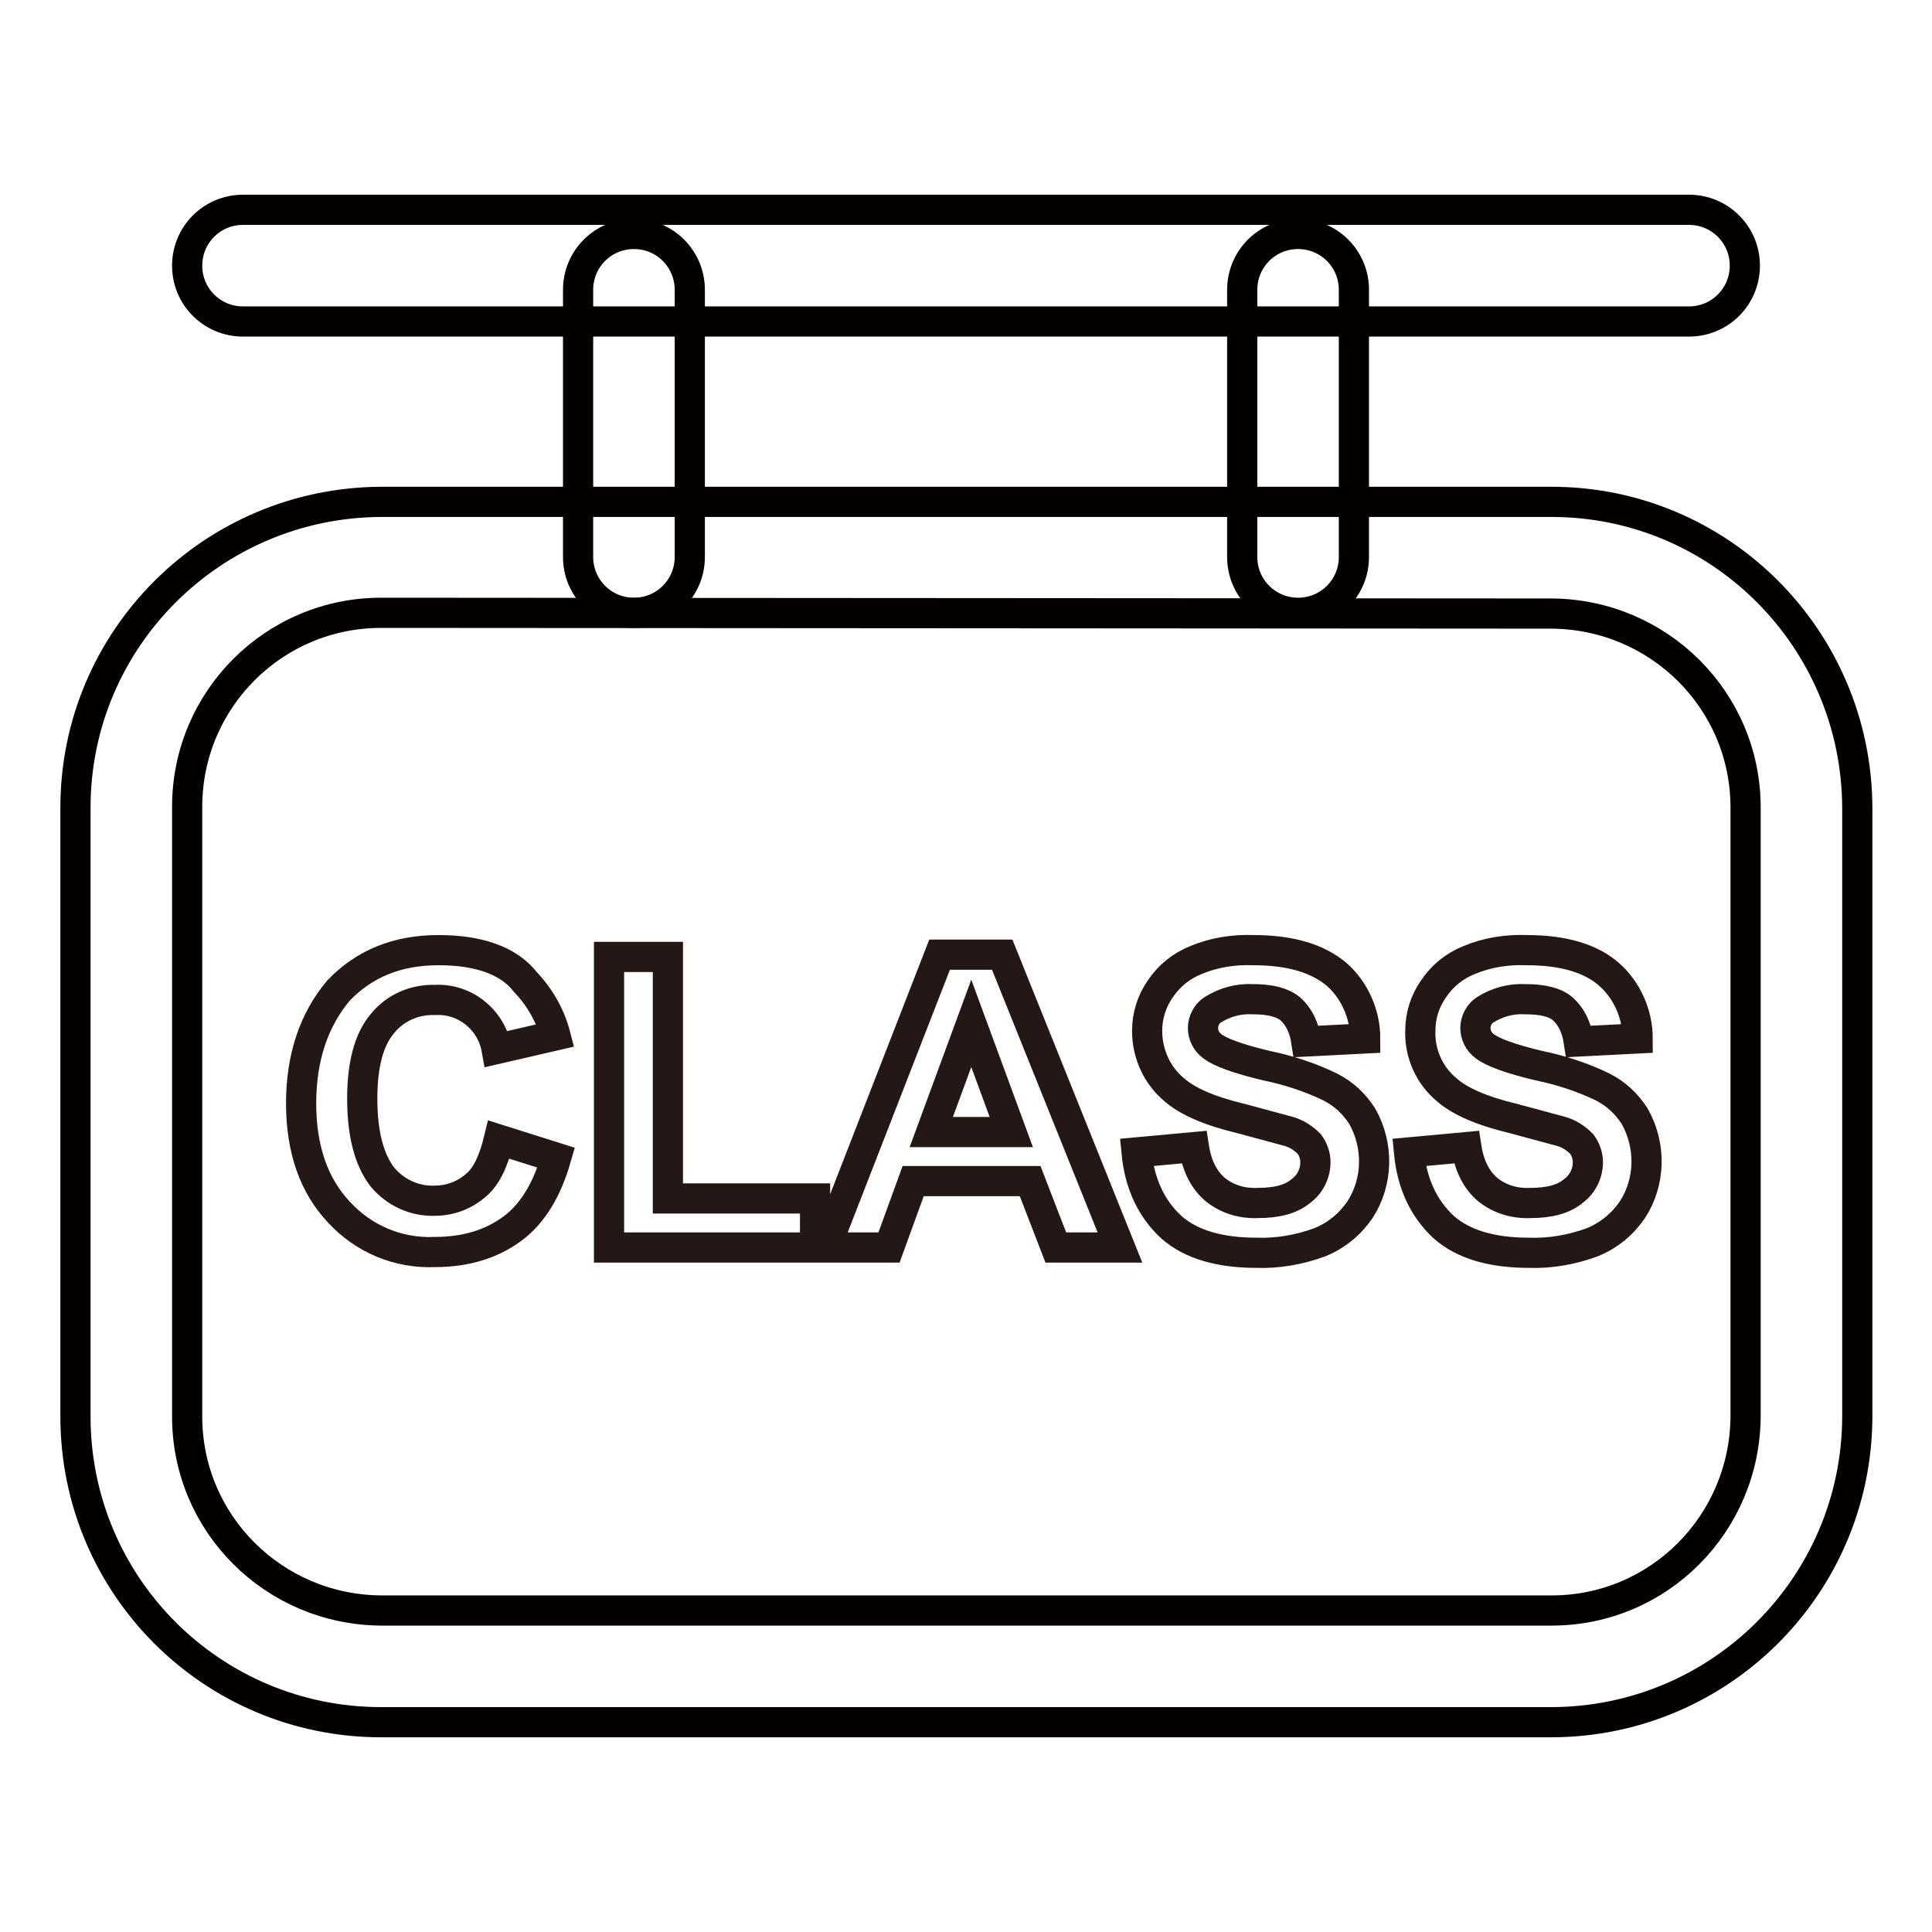
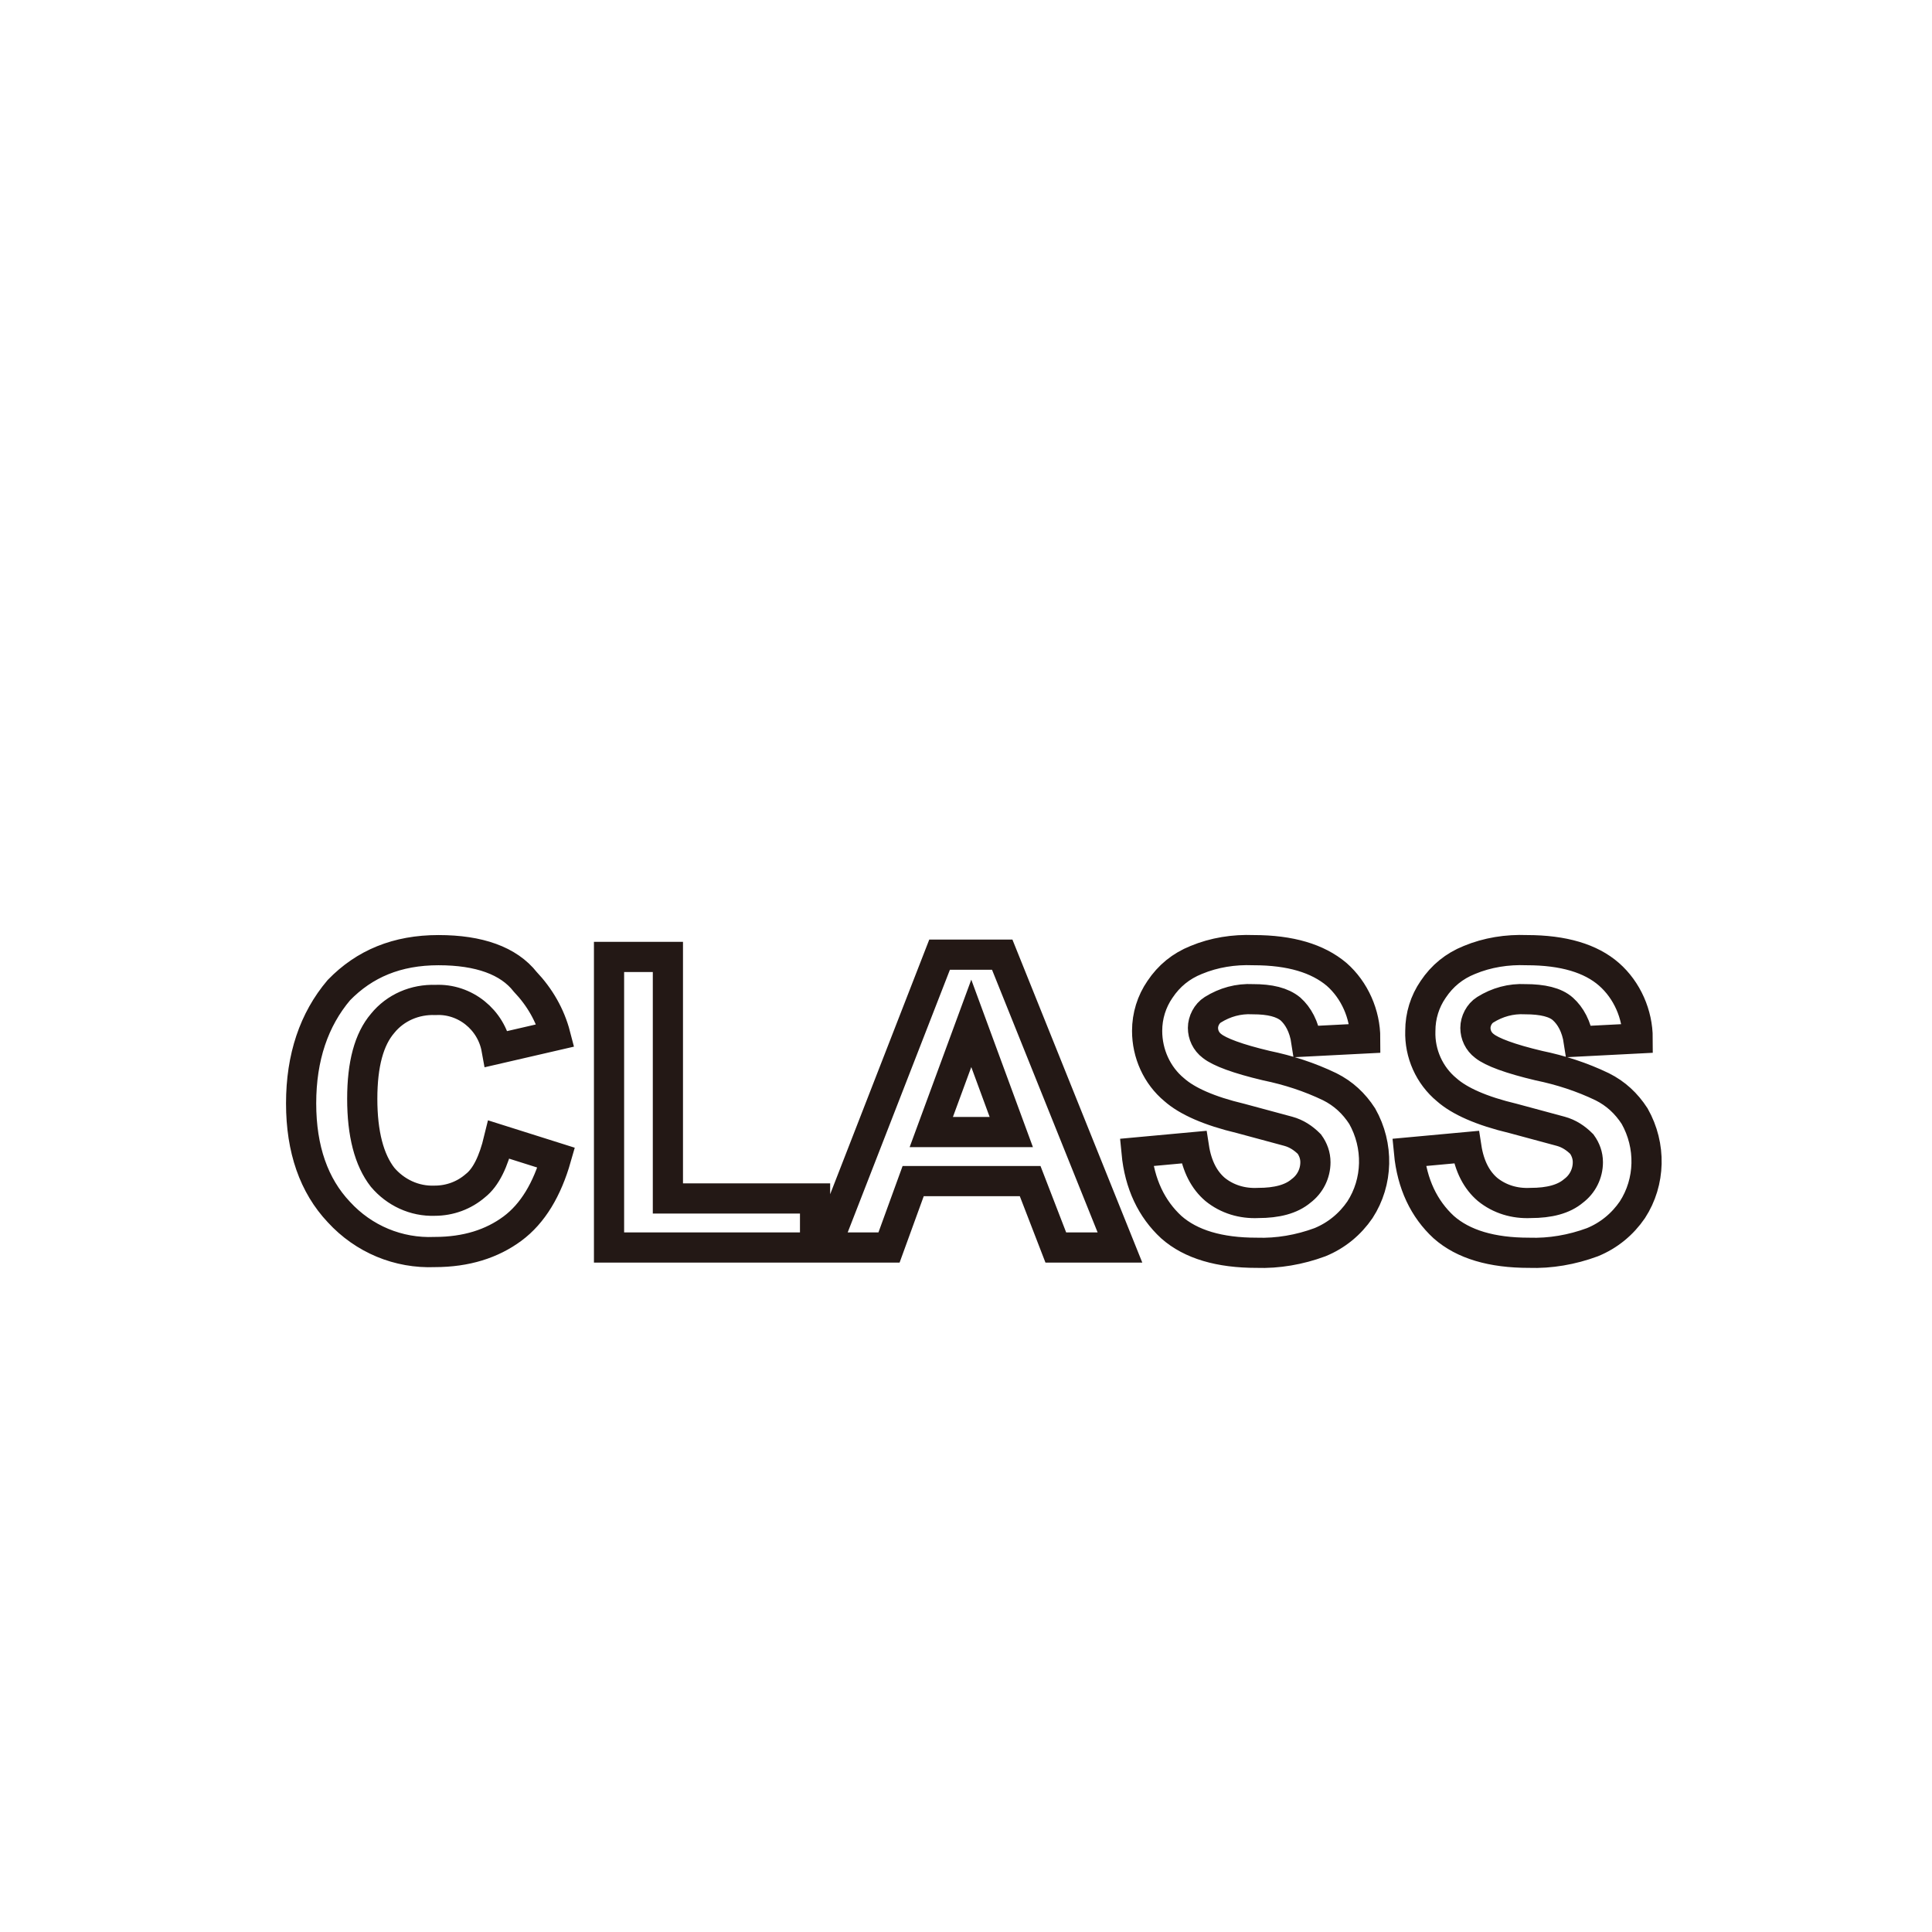
<svg xmlns="http://www.w3.org/2000/svg" version="1.1" x="0px" y="0px" viewBox="0 0 256 256" enable-background="new 0 0 256 256" xml:space="preserve">
  <g>
-     <path stroke-width="4" fill-opacity="0" stroke="#040000" d="M205.5,228.2h-155c-22.4,0-40.5-18.1-40.5-40.5V107c0-22.3,18.1-40.4,40.5-40.5h155.1 c22.3,0,40.4,18.1,40.5,40.5v80.8C246,210.1,227.9,228.2,205.5,228.2z M50.5,81.2c-14.2,0-25.7,11.5-25.7,25.7l0,0v80.8 c0,14.2,11.5,25.6,25.7,25.7h155.1c14.2,0,25.6-11.5,25.7-25.7V107c0-14.2-11.5-25.6-25.7-25.7L50.5,81.2z M223.8,42.6H32.2 c-4.1,0-7.4-3.3-7.4-7.4c0-4.1,3.3-7.4,7.4-7.4h191.6c4.1,0,7.4,3.3,7.4,7.4C231.2,39.3,227.9,42.6,223.8,42.6z" />
-     <path stroke-width="4" fill-opacity="0" stroke="#040000" d="M84,81.2c-4.1,0-7.4-3.3-7.4-7.4V38.4c0-4.1,3.3-7.4,7.4-7.4c4.1,0,7.4,3.3,7.4,7.4v35.4 C91.4,77.9,88.1,81.2,84,81.2z M172,81.2c-4.1,0-7.4-3.3-7.4-7.4V38.4c0-4.1,3.3-7.4,7.4-7.4c4.1,0,7.4,3.3,7.4,7.4v35.4 C179.4,77.9,176.1,81.2,172,81.2z" />
    <path stroke-width="4" fill-opacity="0" stroke="#231815" d="M66.1,151l7.6,2.4c-1.2,4.2-3.1,7.4-5.8,9.4c-2.7,2-6.1,3.1-10.3,3.1c-4.8,0.2-9.4-1.7-12.7-5.3 c-3.3-3.5-5-8.3-5-14.4c0-6.1,1.7-11.1,5-15c3.4-3.5,7.7-5.3,13.2-5.3c5.4,0,9.3,1.4,11.5,4.2c1.9,2,3.3,4.4,4,7.1l-7.8,1.8 c-0.7-3.9-4.2-6.7-8.1-6.5c-2.7-0.1-5.3,1-7,3.1c-1.8,2.1-2.7,5.4-2.7,10c0,4.6,0.9,8.1,2.7,10.4c1.7,2,4.2,3.2,6.9,3.1 c2,0,3.9-0.7,5.4-2C64.4,156,65.4,153.9,66.1,151L66.1,151z M80.7,165.3v-38.5h7.8v32h19.5v6.5H80.7z M148.4,165.3h-8.5l-3.4-8.8 H121l-3.2,8.8h-8.4l15.1-38.8h8.3L148.4,165.3z M134,150l-5.3-14.4l-5.3,14.4H134z M150.6,152.7l7.6-0.7c0.4,2.6,1.4,4.4,2.8,5.6 c1.6,1.3,3.6,1.9,5.7,1.8c2.5,0,4.4-0.5,5.7-1.6c1.2-0.9,1.9-2.3,1.9-3.8c0-0.9-0.3-1.7-0.8-2.4c-0.8-0.8-1.7-1.4-2.8-1.7l-6.3-1.7 c-4.2-1-7.1-2.3-8.8-3.8c-2.3-1.9-3.6-4.8-3.6-7.8c0-2,0.6-3.9,1.7-5.5c1.2-1.8,2.8-3.1,4.8-3.9c2.4-1,5-1.4,7.6-1.3 c4.9,0,8.5,1.1,11,3.2c2.4,2.1,3.8,5.3,3.8,8.5l-7.8,0.4c-0.3-2-1.1-3.4-2.1-4.3c-1.1-0.9-2.7-1.3-5-1.3c-1.9-0.1-3.7,0.4-5.3,1.4 c-0.8,0.5-1.3,1.5-1.3,2.4c0,0.9,0.4,1.8,1.2,2.4c1,0.8,3.4,1.7,7.2,2.6c2.9,0.6,5.7,1.5,8.4,2.8c1.8,0.9,3.2,2.2,4.3,3.9 c2.2,3.9,2.1,8.7-0.3,12.4c-1.3,1.9-3.1,3.4-5.3,4.3c-2.7,1-5.6,1.5-8.4,1.4c-4.9,0-8.7-1.1-11.3-3.4 C152.6,160.2,151,156.9,150.6,152.7L150.6,152.7z M186.7,152.7l7.6-0.7c0.4,2.6,1.4,4.4,2.8,5.6c1.6,1.3,3.6,1.9,5.7,1.8 c2.5,0,4.4-0.5,5.7-1.6c1.2-0.9,1.9-2.3,1.9-3.8c0-0.9-0.3-1.7-0.8-2.4c-0.8-0.8-1.7-1.4-2.8-1.7l-6.3-1.7c-4.2-1-7.1-2.3-8.8-3.8 c-2.3-1.9-3.6-4.8-3.5-7.8c0-2,0.6-3.9,1.7-5.5c1.2-1.8,2.8-3.1,4.8-3.9c2.4-1,5-1.4,7.6-1.3c4.9,0,8.5,1.1,10.9,3.2 c2.4,2.1,3.8,5.3,3.8,8.5l-7.8,0.4c-0.3-2-1.1-3.4-2.1-4.3s-2.7-1.3-5-1.3c-1.9-0.1-3.7,0.4-5.3,1.4c-0.8,0.5-1.3,1.5-1.3,2.4 c0,0.9,0.4,1.8,1.2,2.4c1,0.8,3.4,1.7,7.2,2.6c2.9,0.6,5.7,1.5,8.4,2.8c1.8,0.9,3.2,2.2,4.3,3.9c2.2,3.9,2.1,8.7-0.3,12.4 c-1.3,1.9-3.1,3.4-5.3,4.3c-2.7,1-5.6,1.5-8.4,1.4c-4.9,0-8.7-1.1-11.3-3.4C188.7,160.2,187.1,156.9,186.7,152.7L186.7,152.7z" />
  </g>
</svg>